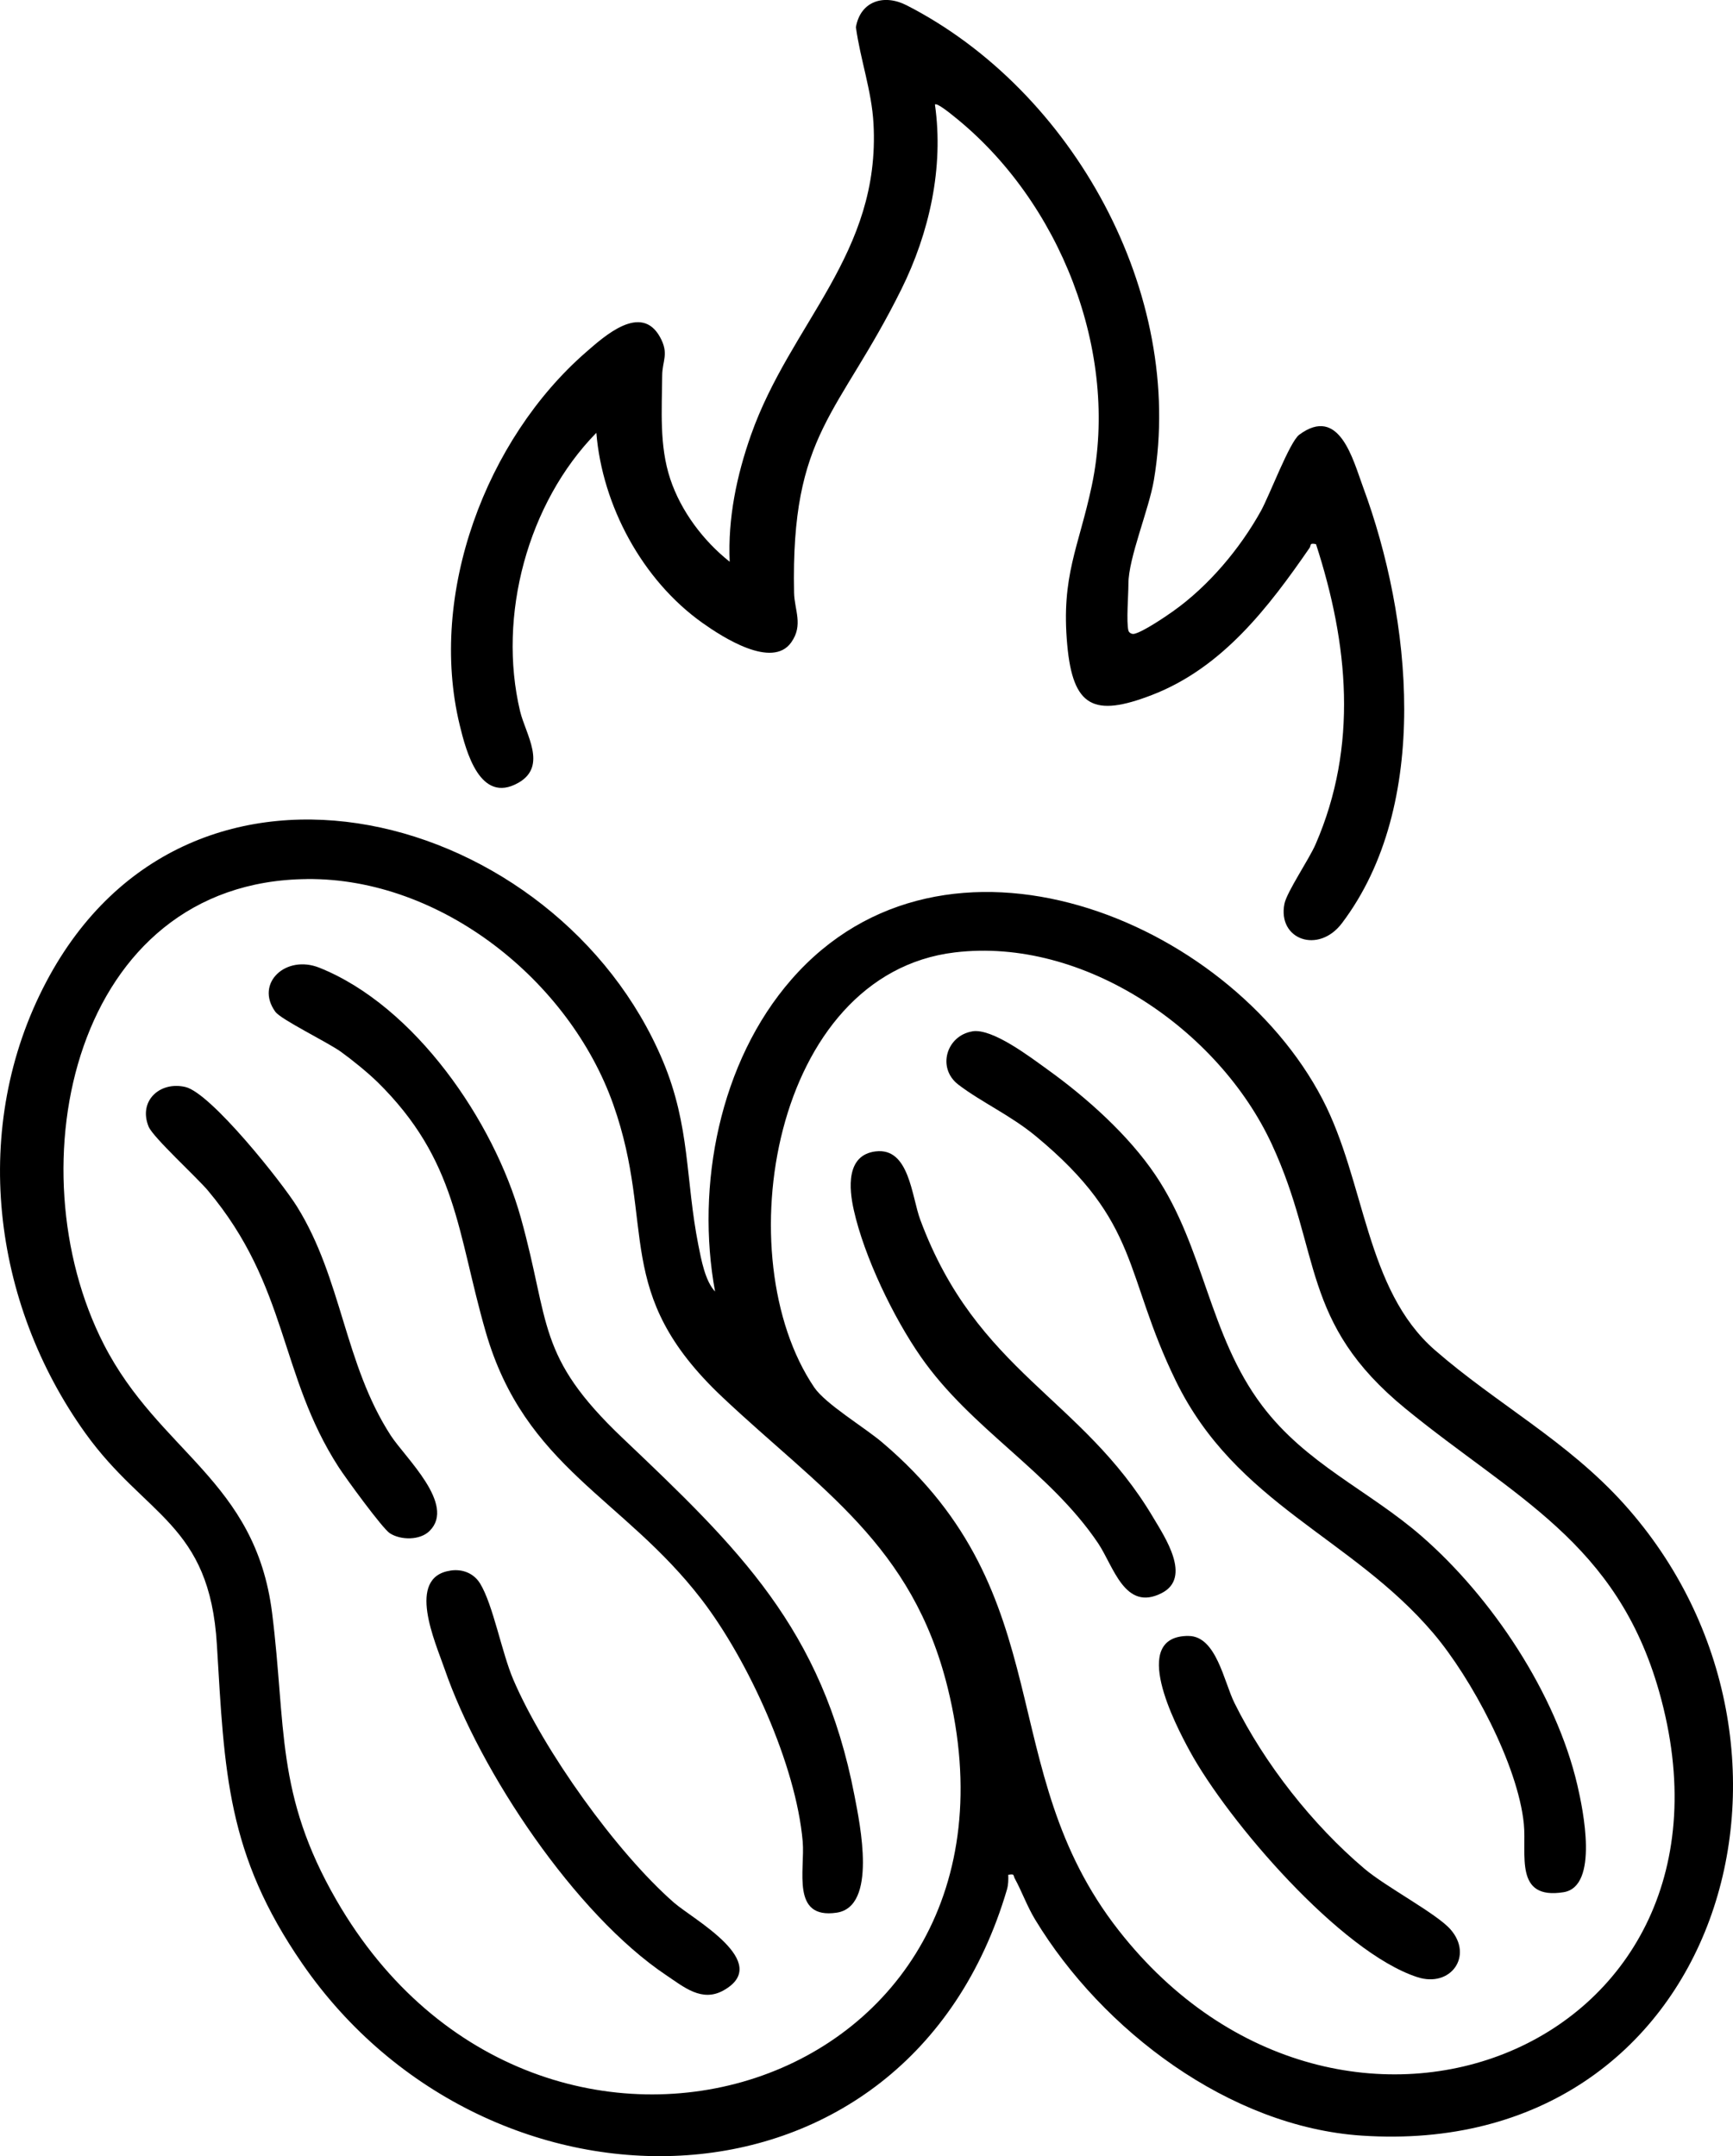
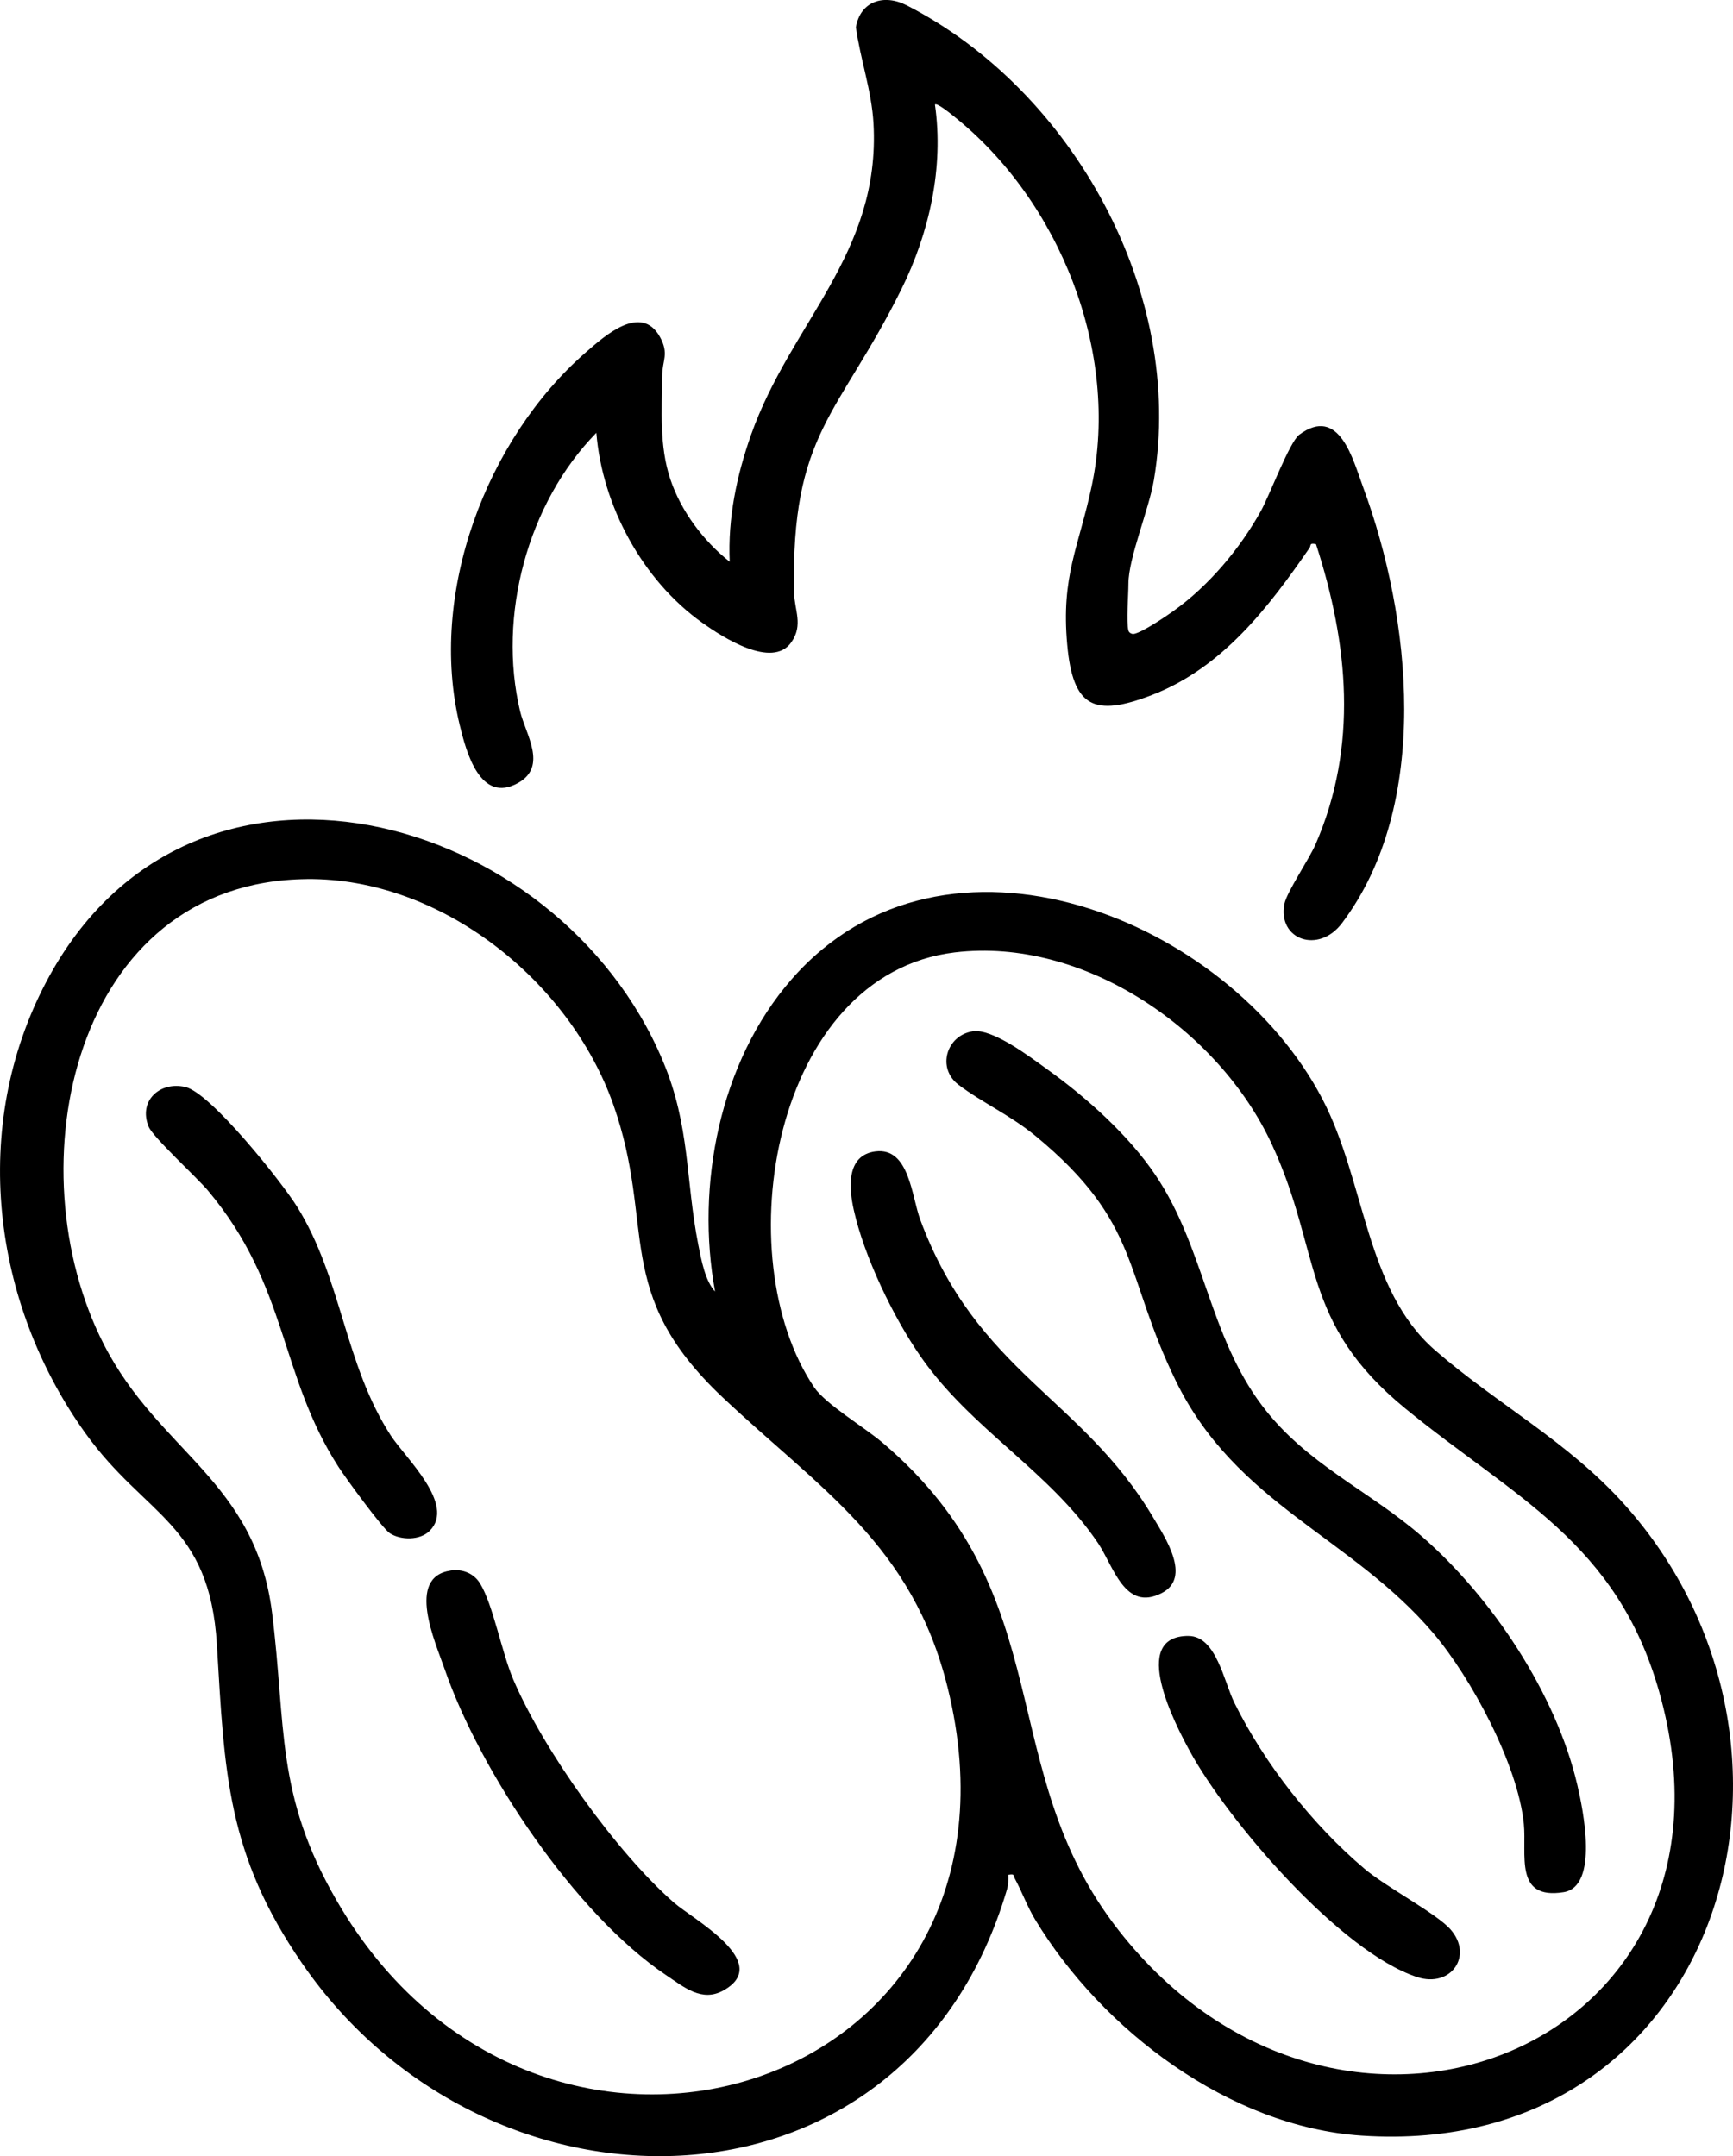
<svg xmlns="http://www.w3.org/2000/svg" viewBox="0 0 591.15 735.68" data-name="Calque 1" id="uuid-f5f089c9-4a8a-4596-b873-59a337b56352">
  <path d="M243.92,440.68c-6.65-36.12,1.54-78.4,26.04-106.47,52.35-60.01,148.96-20.91,181.14,40.8,14.69,28.17,14.6,64.92,38.36,85.64,21.03,18.33,45.17,31.02,64.5,52.5,74.62,82.96,33.01,223.73-89.52,215.52-45.1-3.02-88.47-35.98-111.32-73.68-2.77-4.57-4.57-9.67-6.96-14.03-.63-1.16.05-1.69-2.23-1.28.06,1.7.03,3.39-.45,5.05-34.11,115.84-176.8,117.41-240.36,25.27-25.81-37.41-26.53-65.32-29.14-108.86-2.49-41.41-24.36-43.55-44.86-72.14-31.97-44.6-39.38-104.65-13.35-153.98,49.18-93.21,174.56-58.28,210.35,26.99,9.39,22.36,7.66,40.4,12.11,62.89.97,4.89,2.31,12.2,5.7,15.79ZM104.71,299.94c-79.85.74-100.21,98.39-69.3,158.75,18.89,36.89,51.71,46.36,57.4,91.6,4.88,38.82,1.02,61.76,21.95,98.05,69.21,119.98,242.67,65.81,208.5-72.5-12.06-48.79-43.39-67.58-76.85-99.15-37.9-35.76-22.47-58.06-37.2-99.8-14.9-42.2-58.7-77.38-104.5-76.96ZM325.71,324.96c-62.3,7.47-78.03,103.99-47.97,148.41,3.85,5.69,17.12,13.62,23.21,18.79,61.74,52.4,37.44,111.24,80.59,166.41,75.99,97.18,218.9,40.13,184.41-81.41-14.48-51.04-49.5-66.24-86.49-96.51-36.11-29.55-28.42-53.15-45.67-90.33-18.06-38.93-64.03-70.65-108.08-65.36Z" />
-   <path d="M384.93,215.18c.16.63,1.04,1.31,2.04,1.07,3.01-.72,10.42-5.72,13.28-7.76,12.02-8.55,22.7-21.24,29.86-34.14,2.96-5.34,9.79-23.58,13.08-26.02,13.72-10.17,18.34,8.6,21.76,17.83,16.49,44.53,23.37,108.38-7.2,148.84-8.02,10.61-21.99,5.58-19.62-6.58.79-4.05,8.4-15.19,10.65-20.39,14.56-33.54,11.16-68.33.13-102.36-2.38-.54-1.61.42-2.22,1.3-13.98,20.26-29.73,40.92-53.79,50.18-19.73,7.6-26.91,4.18-28.85-17.11-2.16-23.63,3.95-33.32,8.38-54.36,9.6-45.63-10.98-97.21-47.04-125.98-.91-.73-5.82-4.78-6.47-4.02,3.08,21.48-1.92,43.8-11.46,63.04-21.4,43.18-37.71,48.79-36.59,103.5.12,5.99,3.23,11.01-.96,16.95-6.5,9.21-23.5-1.8-30.33-6.66-20.45-14.55-34.12-39.94-36.16-64.83-23.43,23.91-33.76,62.46-26.01,95,1.85,7.78,9.45,18.7-.57,24.4-13.08,7.44-17.84-10.63-20.05-19.78-10.78-44.67,8.97-97.4,43.11-127.14,6.32-5.51,18.79-16.77,25.22-5.19,3.19,5.75.79,8.05.76,13.16-.09,11.86-1.02,23.97,2.76,35.32,3.64,10.95,11.29,21.12,20.27,28.22-.66-14.8,2.36-29.36,7.26-43.25,13.53-38.34,44.26-61.84,41.79-106.29-.62-11.18-4.49-21.83-6-32.84,1.55-8.95,9.59-11.43,17.31-7.48,56.78,29.06,95.08,98.43,84.33,162.04-1.7,10.05-8.68,26.53-8.68,35.32,0,3.91-.76,12.98,0,16Z" />
-   <path d="M128.58,369.03c-3.17-3.11-8.66-7.56-12.32-10.18-4.55-3.27-20.42-10.96-22.35-13.65-7.01-9.73,3.61-19.58,15.02-15.02,32.64,13.06,59.54,52.42,68.72,85.28,10.11,36.21,5.19,47.13,34.76,75.24,39.45,37.5,68.11,64.99,79.06,121.94,1.9,9.86,7.82,37.93-6.1,39.97-15.63,2.29-10.72-14.57-11.56-24.31-2.28-26.16-18.56-61.79-34.47-82.53-26.74-34.84-60.28-44.97-73.66-91.34-9.79-33.93-9.63-58.46-37.09-85.41Z" />
+   <path d="M384.93,215.18c.16.63,1.04,1.31,2.04,1.07,3.01-.72,10.42-5.72,13.28-7.76,12.02-8.55,22.7-21.24,29.86-34.14,2.96-5.34,9.79-23.58,13.08-26.02,13.72-10.17,18.34,8.6,21.76,17.83,16.49,44.53,23.37,108.38-7.2,148.84-8.02,10.61-21.99,5.58-19.62-6.58.79-4.05,8.4-15.19,10.65-20.39,14.56-33.54,11.16-68.33.13-102.36-2.38-.54-1.61.42-2.22,1.3-13.98,20.26-29.73,40.92-53.79,50.18-19.73,7.6-26.91,4.18-28.85-17.11-2.16-23.63,3.95-33.32,8.38-54.36,9.6-45.63-10.98-97.21-47.04-125.98-.91-.73-5.82-4.78-6.47-4.02,3.08,21.48-1.92,43.8-11.46,63.04-21.4,43.18-37.71,48.79-36.59,103.5.12,5.99,3.23,11.01-.96,16.95-6.5,9.21-23.5-1.8-30.33-6.66-20.45-14.55-34.12-39.94-36.16-64.83-23.43,23.91-33.76,62.46-26.01,95,1.85,7.78,9.45,18.7-.57,24.4-13.08,7.44-17.84-10.63-20.05-19.78-10.78-44.67,8.97-97.4,43.11-127.14,6.32-5.51,18.79-16.77,25.22-5.19,3.19,5.75.79,8.05.76,13.16-.09,11.86-1.02,23.97,2.76,35.32,3.64,10.95,11.29,21.12,20.27,28.22-.66-14.8,2.36-29.36,7.26-43.25,13.53-38.34,44.26-61.84,41.79-106.29-.62-11.18-4.49-21.83-6-32.84,1.55-8.95,9.59-11.43,17.31-7.48,56.78,29.06,95.08,98.43,84.33,162.04-1.7,10.05-8.68,26.53-8.68,35.32,0,3.91-.76,12.98,0,16" />
  <path d="M146.58,522.32c-3.3,3.31-9.9,3.23-13.61.82-2.53-1.64-15.11-18.92-17.45-22.55-20.38-31.57-17.08-61.58-44.61-94.39-3.72-4.43-18.72-18.14-20.21-21.78-3.6-8.78,3.82-15.57,12.53-13.54s32.93,32.51,38.12,40.87c15.35,24.73,16.11,53.62,31.95,78.05,4.95,7.63,22.26,23.52,13.28,32.51Z" />
  <path d="M153.7,535.87c4.09-.6,7.94.93,10.09,4.46,4.42,7.26,7.34,23.45,11.29,32.71,10.29,24.09,35.13,58.93,54.84,76.16,6.45,5.64,33.79,20.39,16.93,29.9-7.43,4.19-13.58-1.14-19.64-5.19-30.98-20.76-63.47-69.41-75.55-104.45-3.16-9.17-13.25-31.35,2.04-33.58Z" />
  <path d="M331.68,351.89c6.82-1.13,19.77,8.81,25.56,12.97,13.39,9.61,27.68,22.38,36.91,36.09,16.66,24.74,18.2,54.56,36.36,78.64,15.07,20,36.39,28.87,54.43,44.57,24,20.89,45.83,53.7,53.11,84.89,1.95,8.34,7.42,34.63-4.69,36.57-16.98,2.72-12.53-12.92-13.56-23.32-2.01-20.09-17.87-49.76-30.91-65.09-27.92-32.84-67.3-43.94-87.85-86.15-17.81-36.58-11.86-53.72-47.65-83.35-8.69-7.19-18.4-11.5-26.42-17.58-7.5-5.69-4.12-16.76,4.69-18.22Z" />
  <path d="M298.7,392.86c11.49-1.41,12.24,15.32,15.22,23.33,19.33,52.04,55.13,60.57,79.44,101.56,3.95,6.65,13.26,20.48,2.95,25.79-12.65,6.52-16.45-9.14-21.74-17-16.62-24.67-43.21-38.83-60.44-63.56-9.37-13.44-19.32-34.14-22.89-50.11-1.65-7.35-2.71-18.77,7.47-20.02Z" />
  <path d="M405.43,558.19c9.46.04,12.06,15.59,15.65,22.84,10.29,20.81,26.71,41.65,44.39,56.61,7.38,6.25,24.57,15.26,29.32,20.68,7.89,9.01.09,19.98-11.29,16.29-26.2-8.49-64.68-53.29-77.72-77.27-4.78-8.79-20.75-39.24-.33-39.16Z" />
</svg>